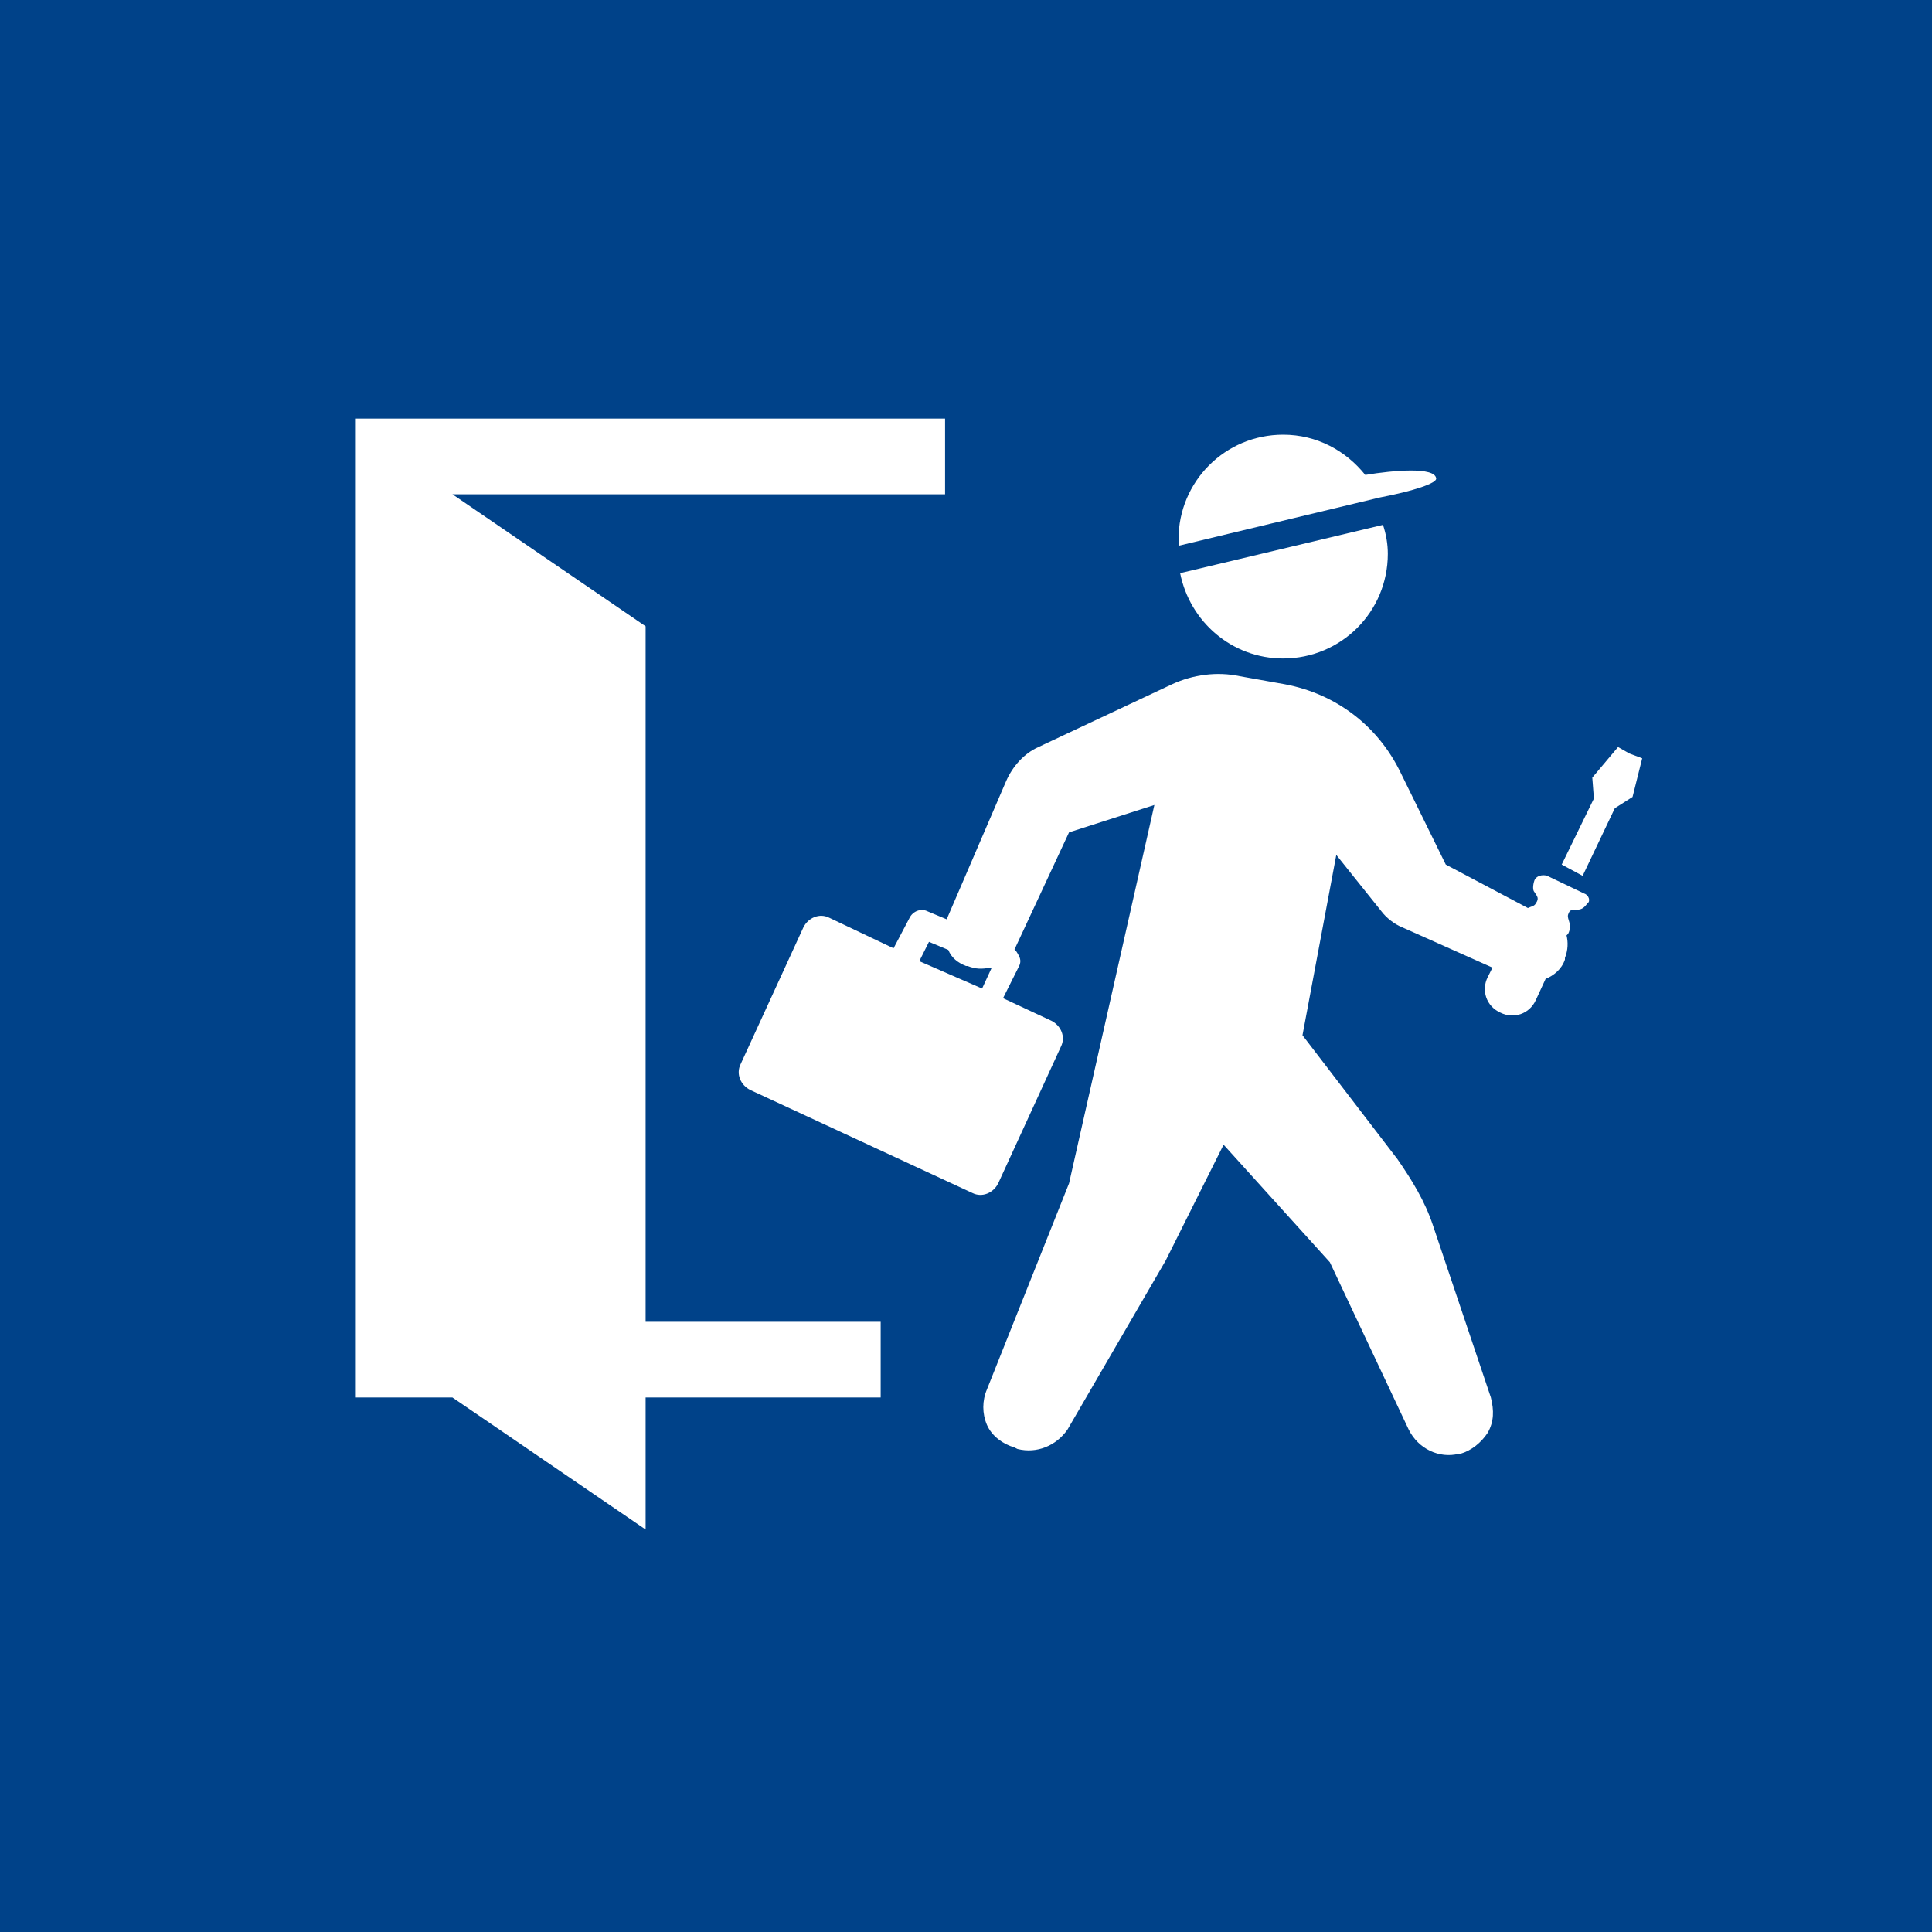
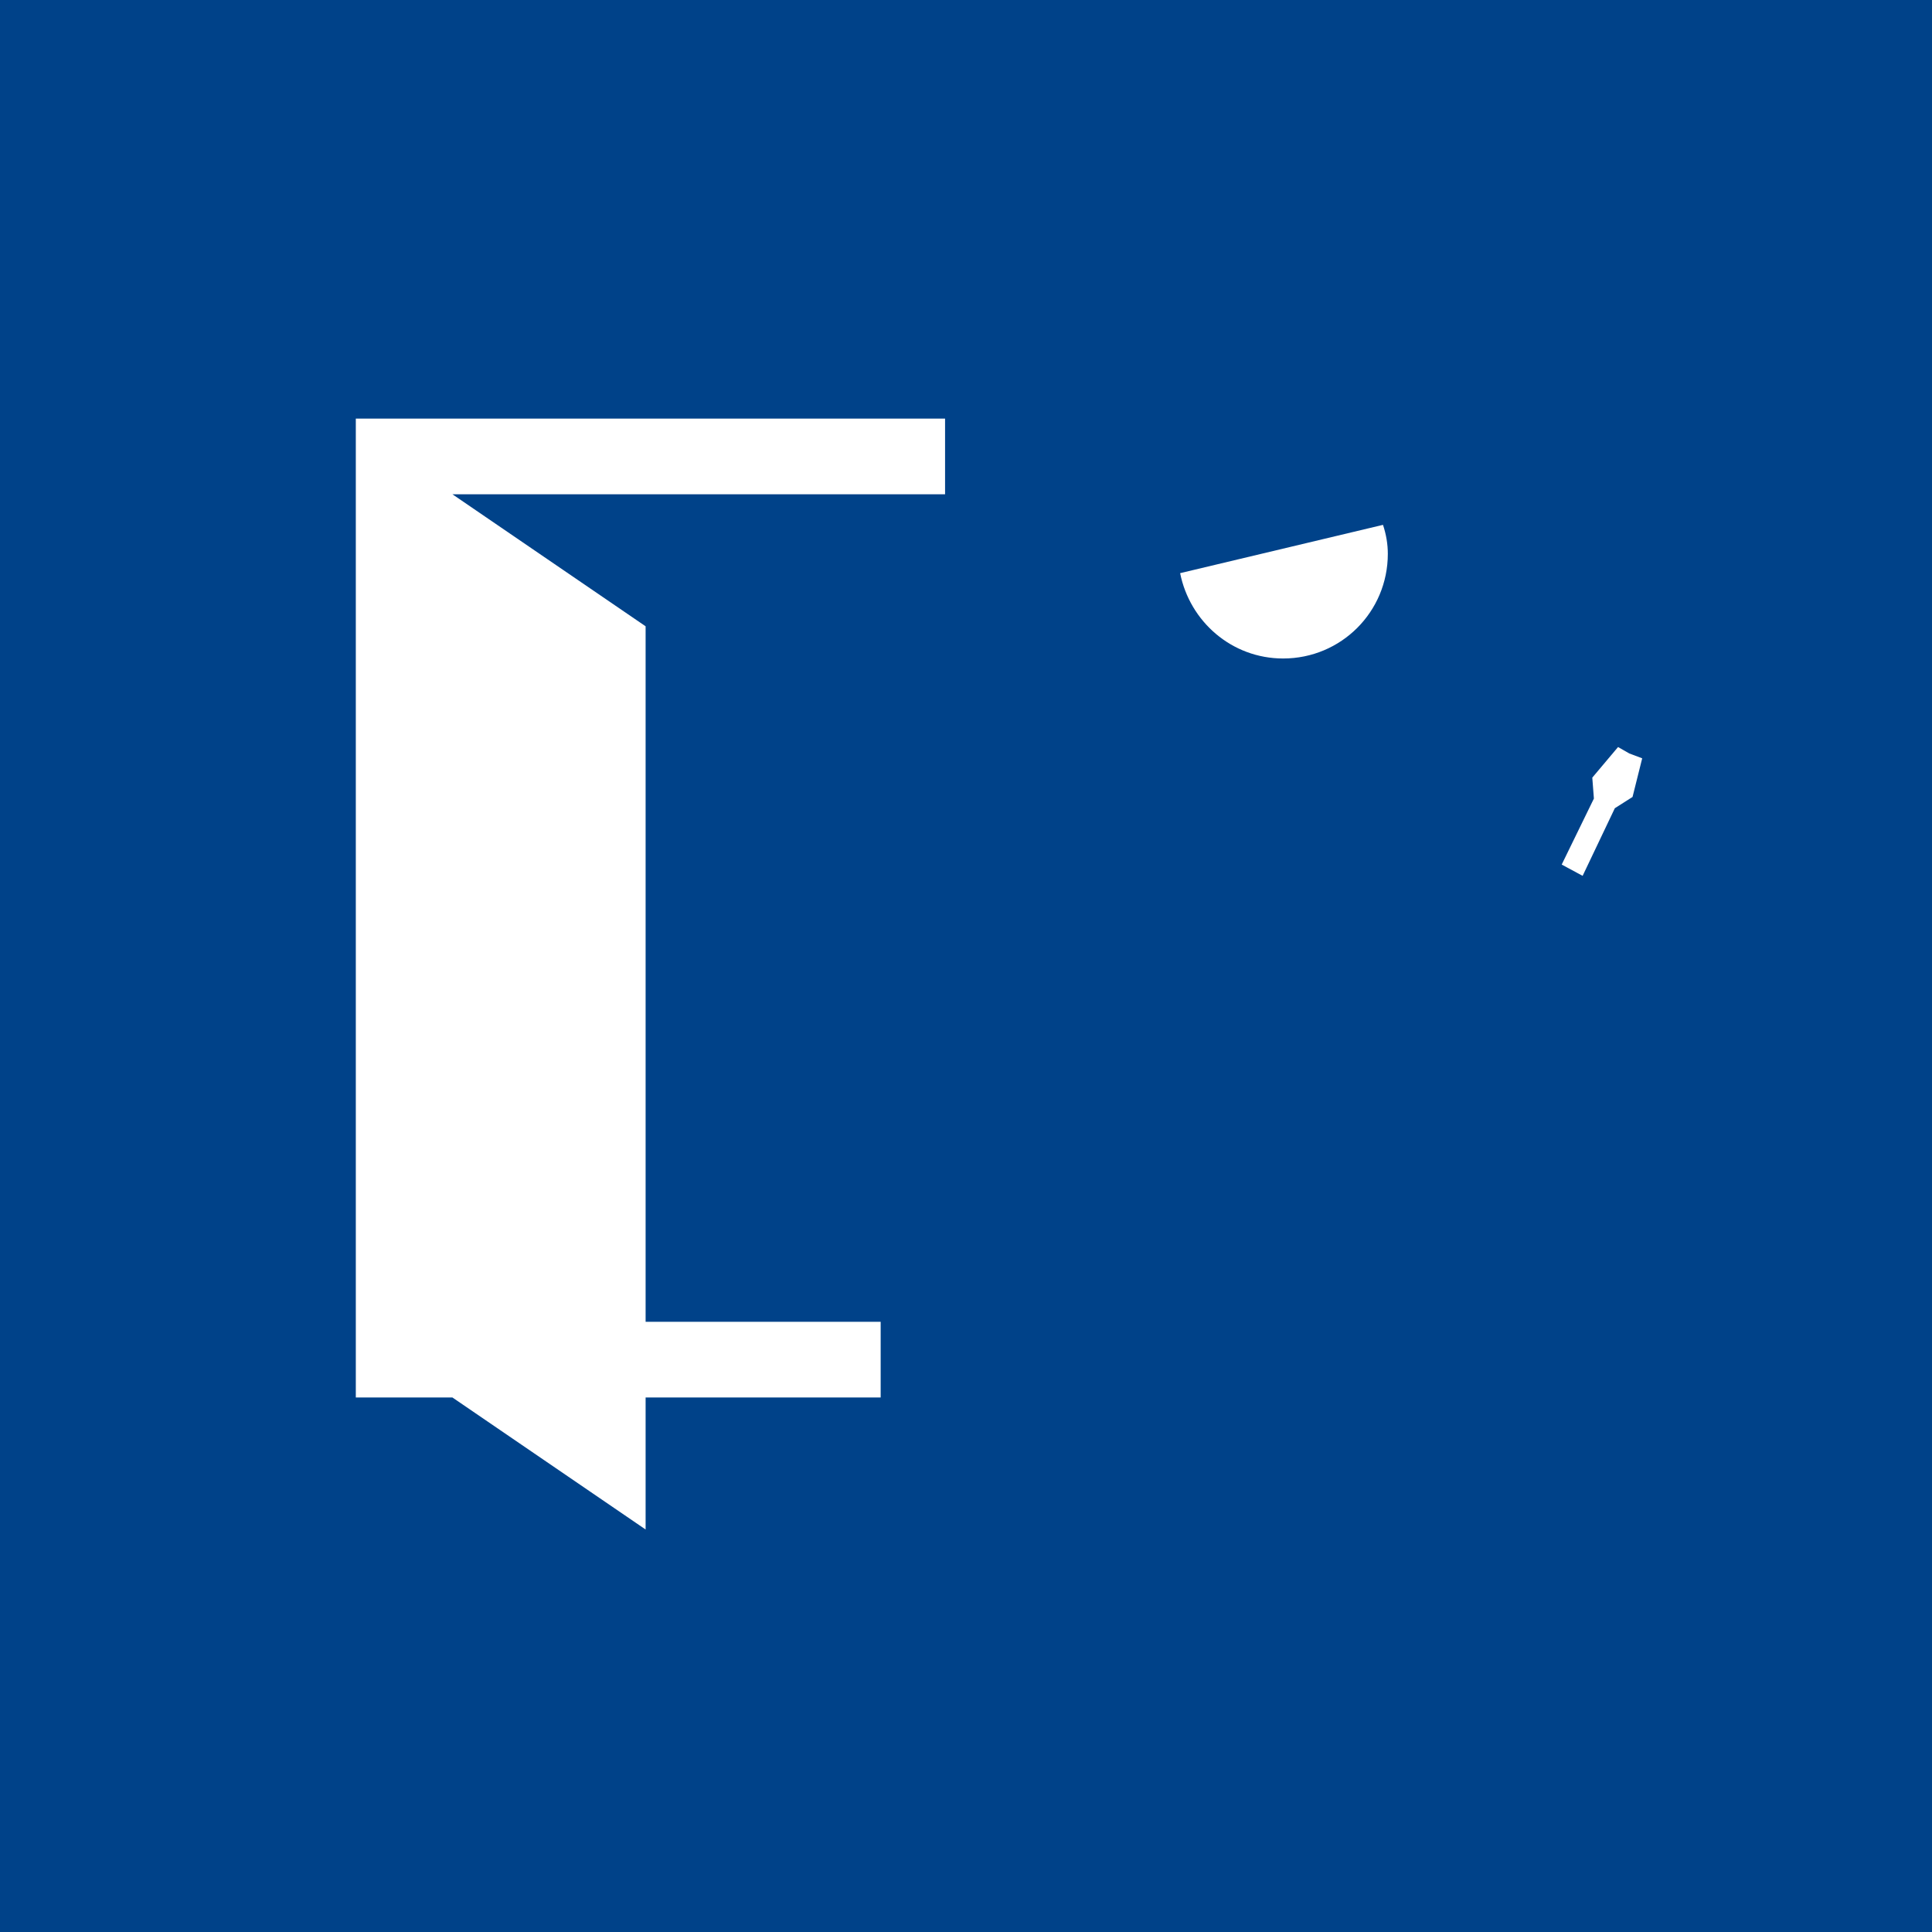
<svg xmlns="http://www.w3.org/2000/svg" version="1.1" id="レイヤー_1" x="0px" y="0px" viewBox="0 0 120 120" style="enable-background:new 0 0 120 120;" xml:space="preserve">
  <style type="text/css">
	.st0{fill:#004289;}
	.st1{fill:#FFFFFF;}
</style>
  <g>
    <rect class="st0" width="120" height="120" />
    <g>
      <polygon class="st1" points="40.1,38.9 28.1,30.7 58.7,30.7 58.7,26 22.1,26 22.1,86.8 28.1,86.8 40.1,95 40.1,92.6 40.1,86.8     54.7,86.8 54.7,82.1 40.1,82.1   " />
      <polygon class="st1" points="101.2,46.8 100.5,46.4 98.9,48.3 99,49.6 97,53.7 98.3,54.4 100.3,50.2 101.4,49.5 102,47.1   " />
-       <path class="st1" d="M98.4,55.5l-2.3-1.1c-0.3-0.1-0.7,0-0.8,0.3c-0.1,0.3-0.1,0.6,0,0.7c0.2,0.3,0.3,0.4,0.1,0.7    c-0.1,0.2-0.3,0.2-0.5,0.3l-5.1-2.7L87,48c-1.4-2.9-4-4.9-7.2-5.5L77,42c-1.4-0.3-2.9-0.1-4.2,0.5l-8.3,3.9    c-0.9,0.4-1.6,1.2-2,2.1l-3.7,8.6c0,0,0,0,0,0l-1.2-0.5c-0.4-0.2-0.9,0-1.1,0.4l-1,1.9l-4-1.9c-0.6-0.3-1.3,0-1.6,0.6l-3.9,8.5    c-0.3,0.6,0,1.3,0.6,1.6l13.8,6.4c0.6,0.3,1.3,0,1.6-0.6l3.9-8.5c0.3-0.6,0-1.3-0.6-1.6l-3-1.4l1-2c0.1-0.2,0.1-0.4,0-0.6    c-0.1-0.2-0.2-0.4-0.4-0.5L63,59c0,0,0,0,0,0l3.4-7.3l5.3-1.7l-5.3,23.5l-5.1,12.8C61,87,61,87.8,61.3,88.5c0.3,0.7,1,1.2,1.7,1.4    l0.2,0.1c1.2,0.3,2.4-0.2,3.1-1.2l6.1-10.5l3.6-7.2l6.6,7.3l4.9,10.4c0.6,1.2,1.9,1.8,3.1,1.5l0.1,0c0.7-0.2,1.3-0.7,1.7-1.3    c0.4-0.7,0.4-1.4,0.2-2.2L89,76.1c-0.5-1.5-1.3-2.8-2.2-4.1l-5.9-7.7l2.1-11.2l2.8,3.5c0.3,0.4,0.8,0.8,1.3,1l5.6,2.5l-0.3,0.6    c-0.4,0.8-0.1,1.8,0.8,2.2c0.8,0.4,1.8,0.1,2.2-0.8l0.6-1.3c0,0,0,0,0,0c0.5-0.2,1-0.6,1.2-1.2l0-0.1c0.2-0.5,0.2-1,0.1-1.4    l0.1-0.1c0.3-0.6-0.1-0.9,0-1.2c0.1-0.3,0.2-0.3,0.6-0.3c0.2,0,0.4-0.1,0.6-0.4C98.8,56,98.7,55.6,98.4,55.5z M57.1,59.7l0.6-1.2    l1.2,0.5c0.2,0.5,0.6,0.8,1.1,1l0.1,0c0.5,0.2,0.9,0.2,1.4,0.1l0.1,0L61,61.4L57.1,59.7z" />
-       <path class="st1" d="M85.7,30.9C85.7,30.9,85.7,30.9,85.7,30.9c2.1-0.4,3.6-0.9,3.5-1.2c-0.1-0.7-2.6-0.5-4.4-0.2    c-1.2-1.5-3-2.5-5.1-2.5c-3.6,0-6.5,2.9-6.5,6.5c0,0.1,0,0.3,0,0.4L85.7,30.9z" />
      <path class="st1" d="M79.7,40.9c3.6,0,6.5-2.9,6.5-6.5c0-0.6-0.1-1.2-0.3-1.8l-12.6,3C73.9,38.6,76.5,40.9,79.7,40.9z" />
    </g>
  </g>
</svg>